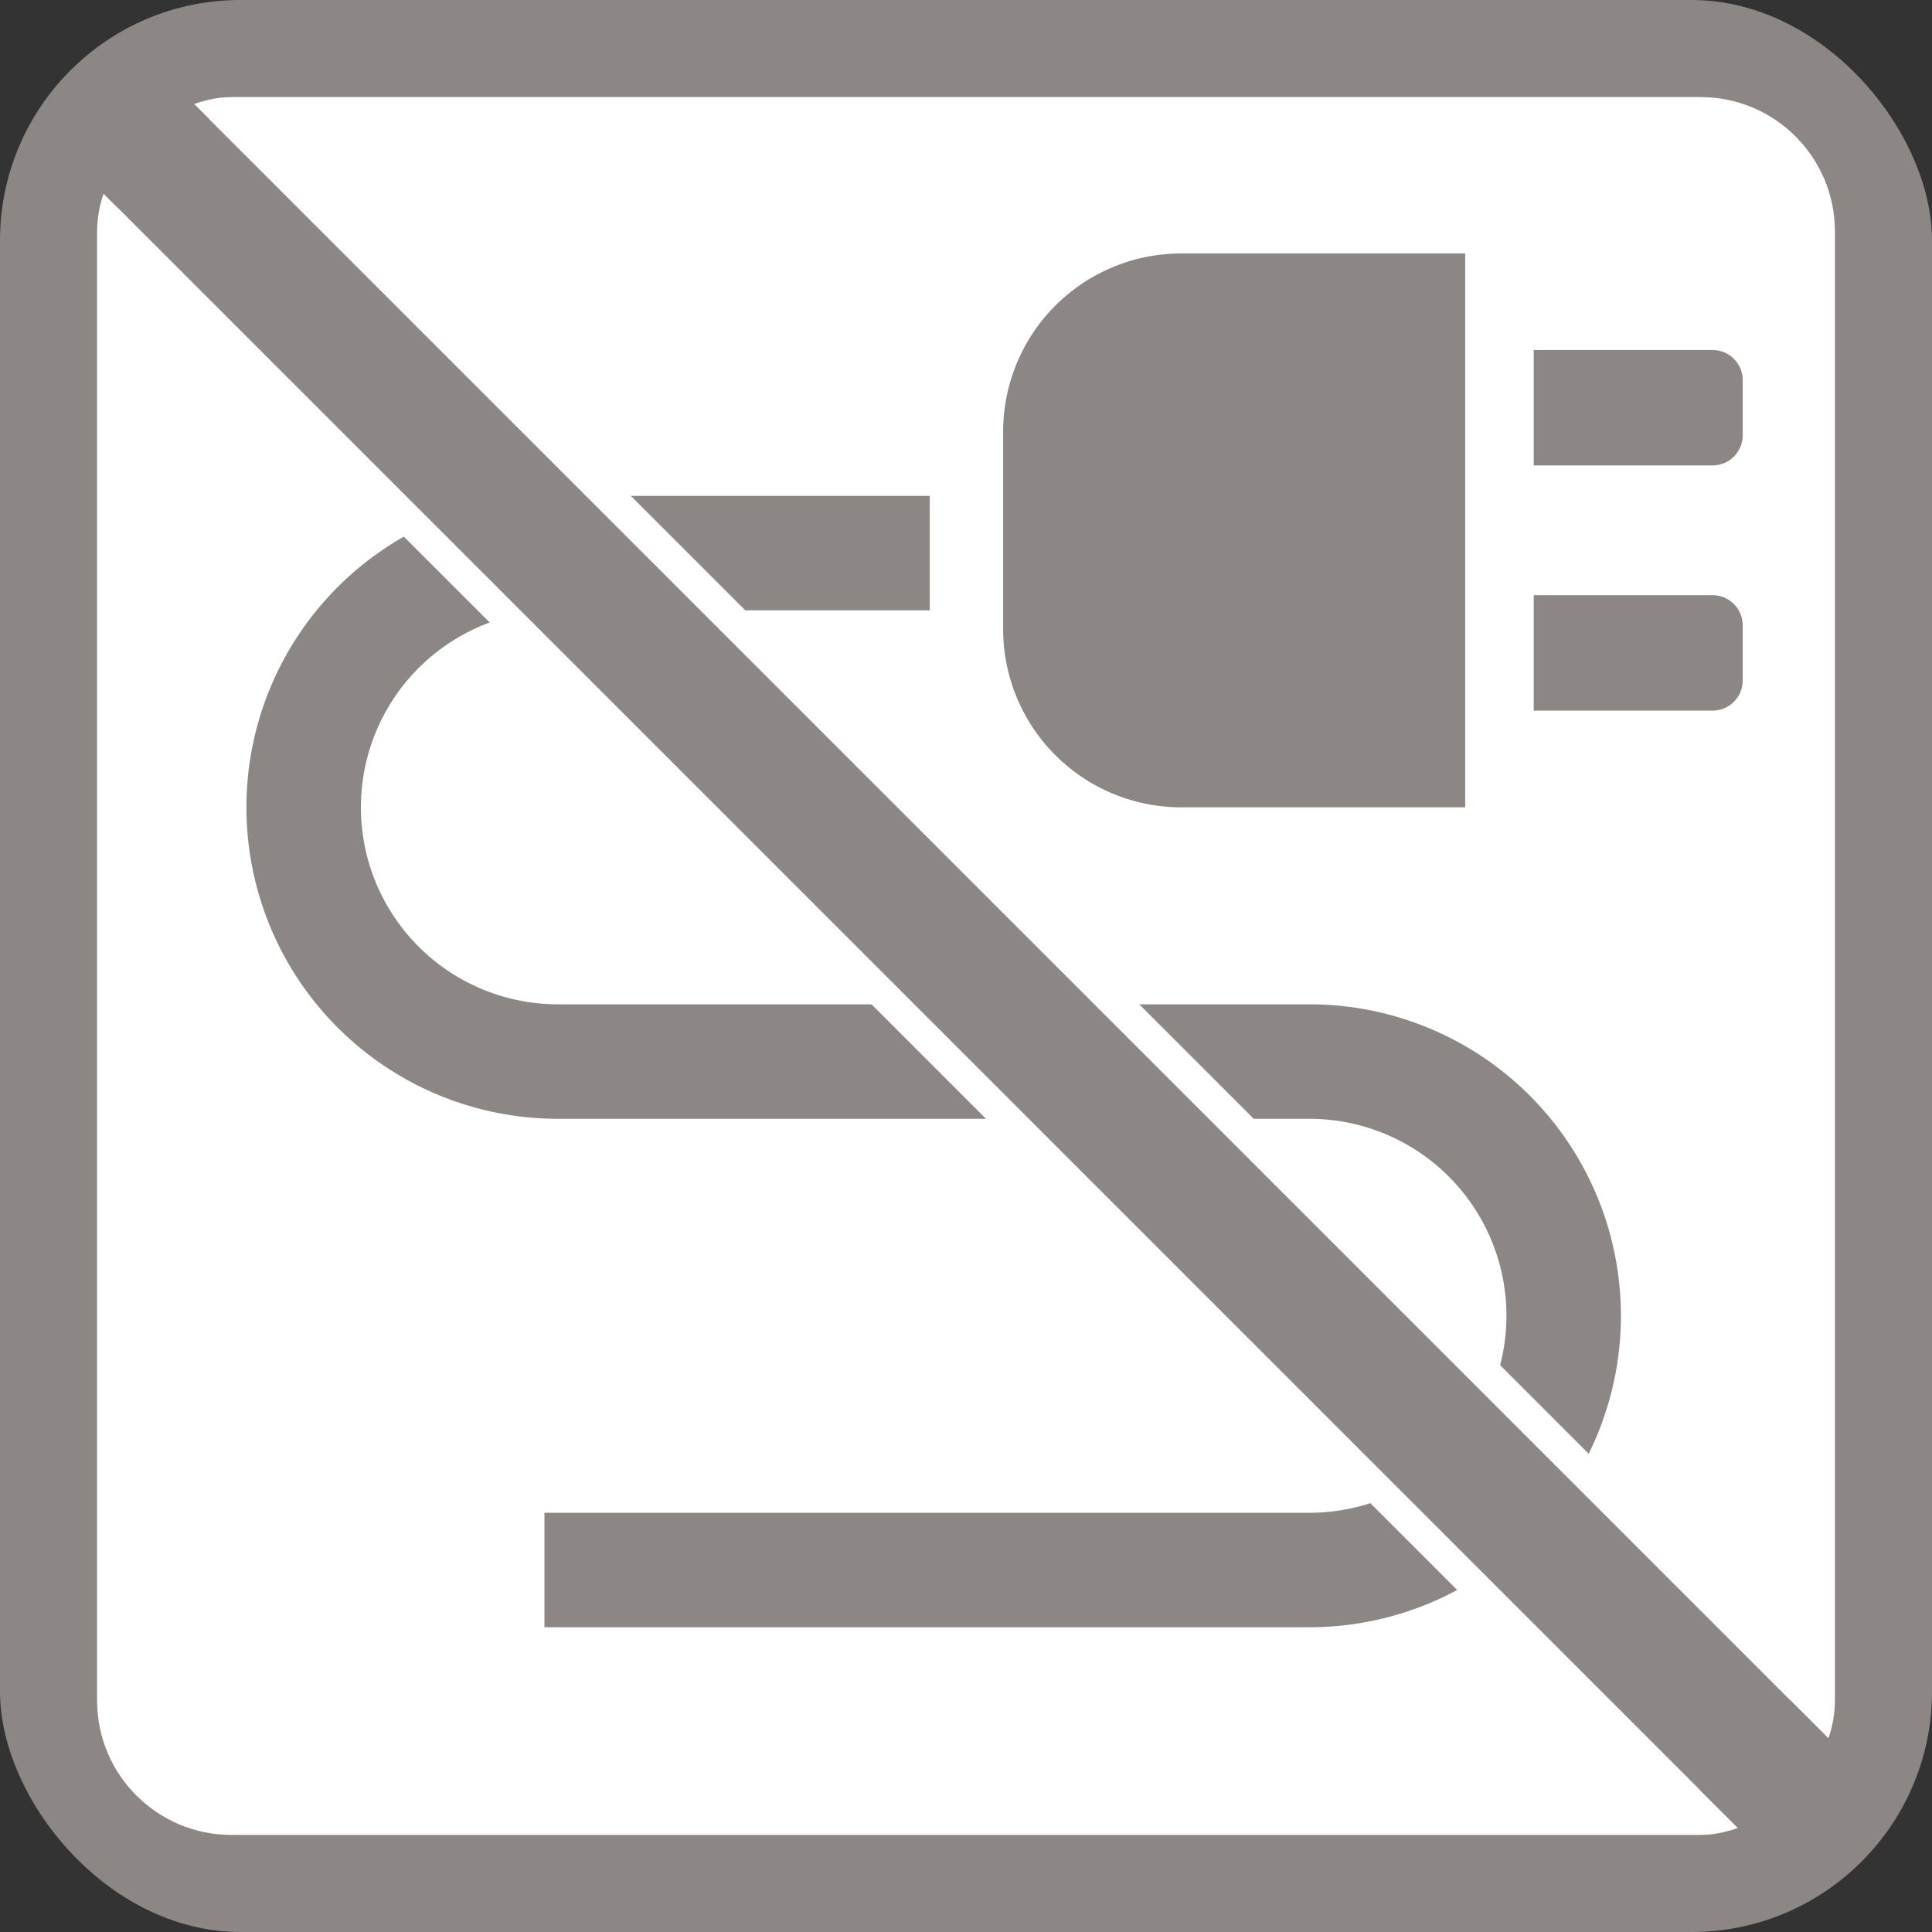
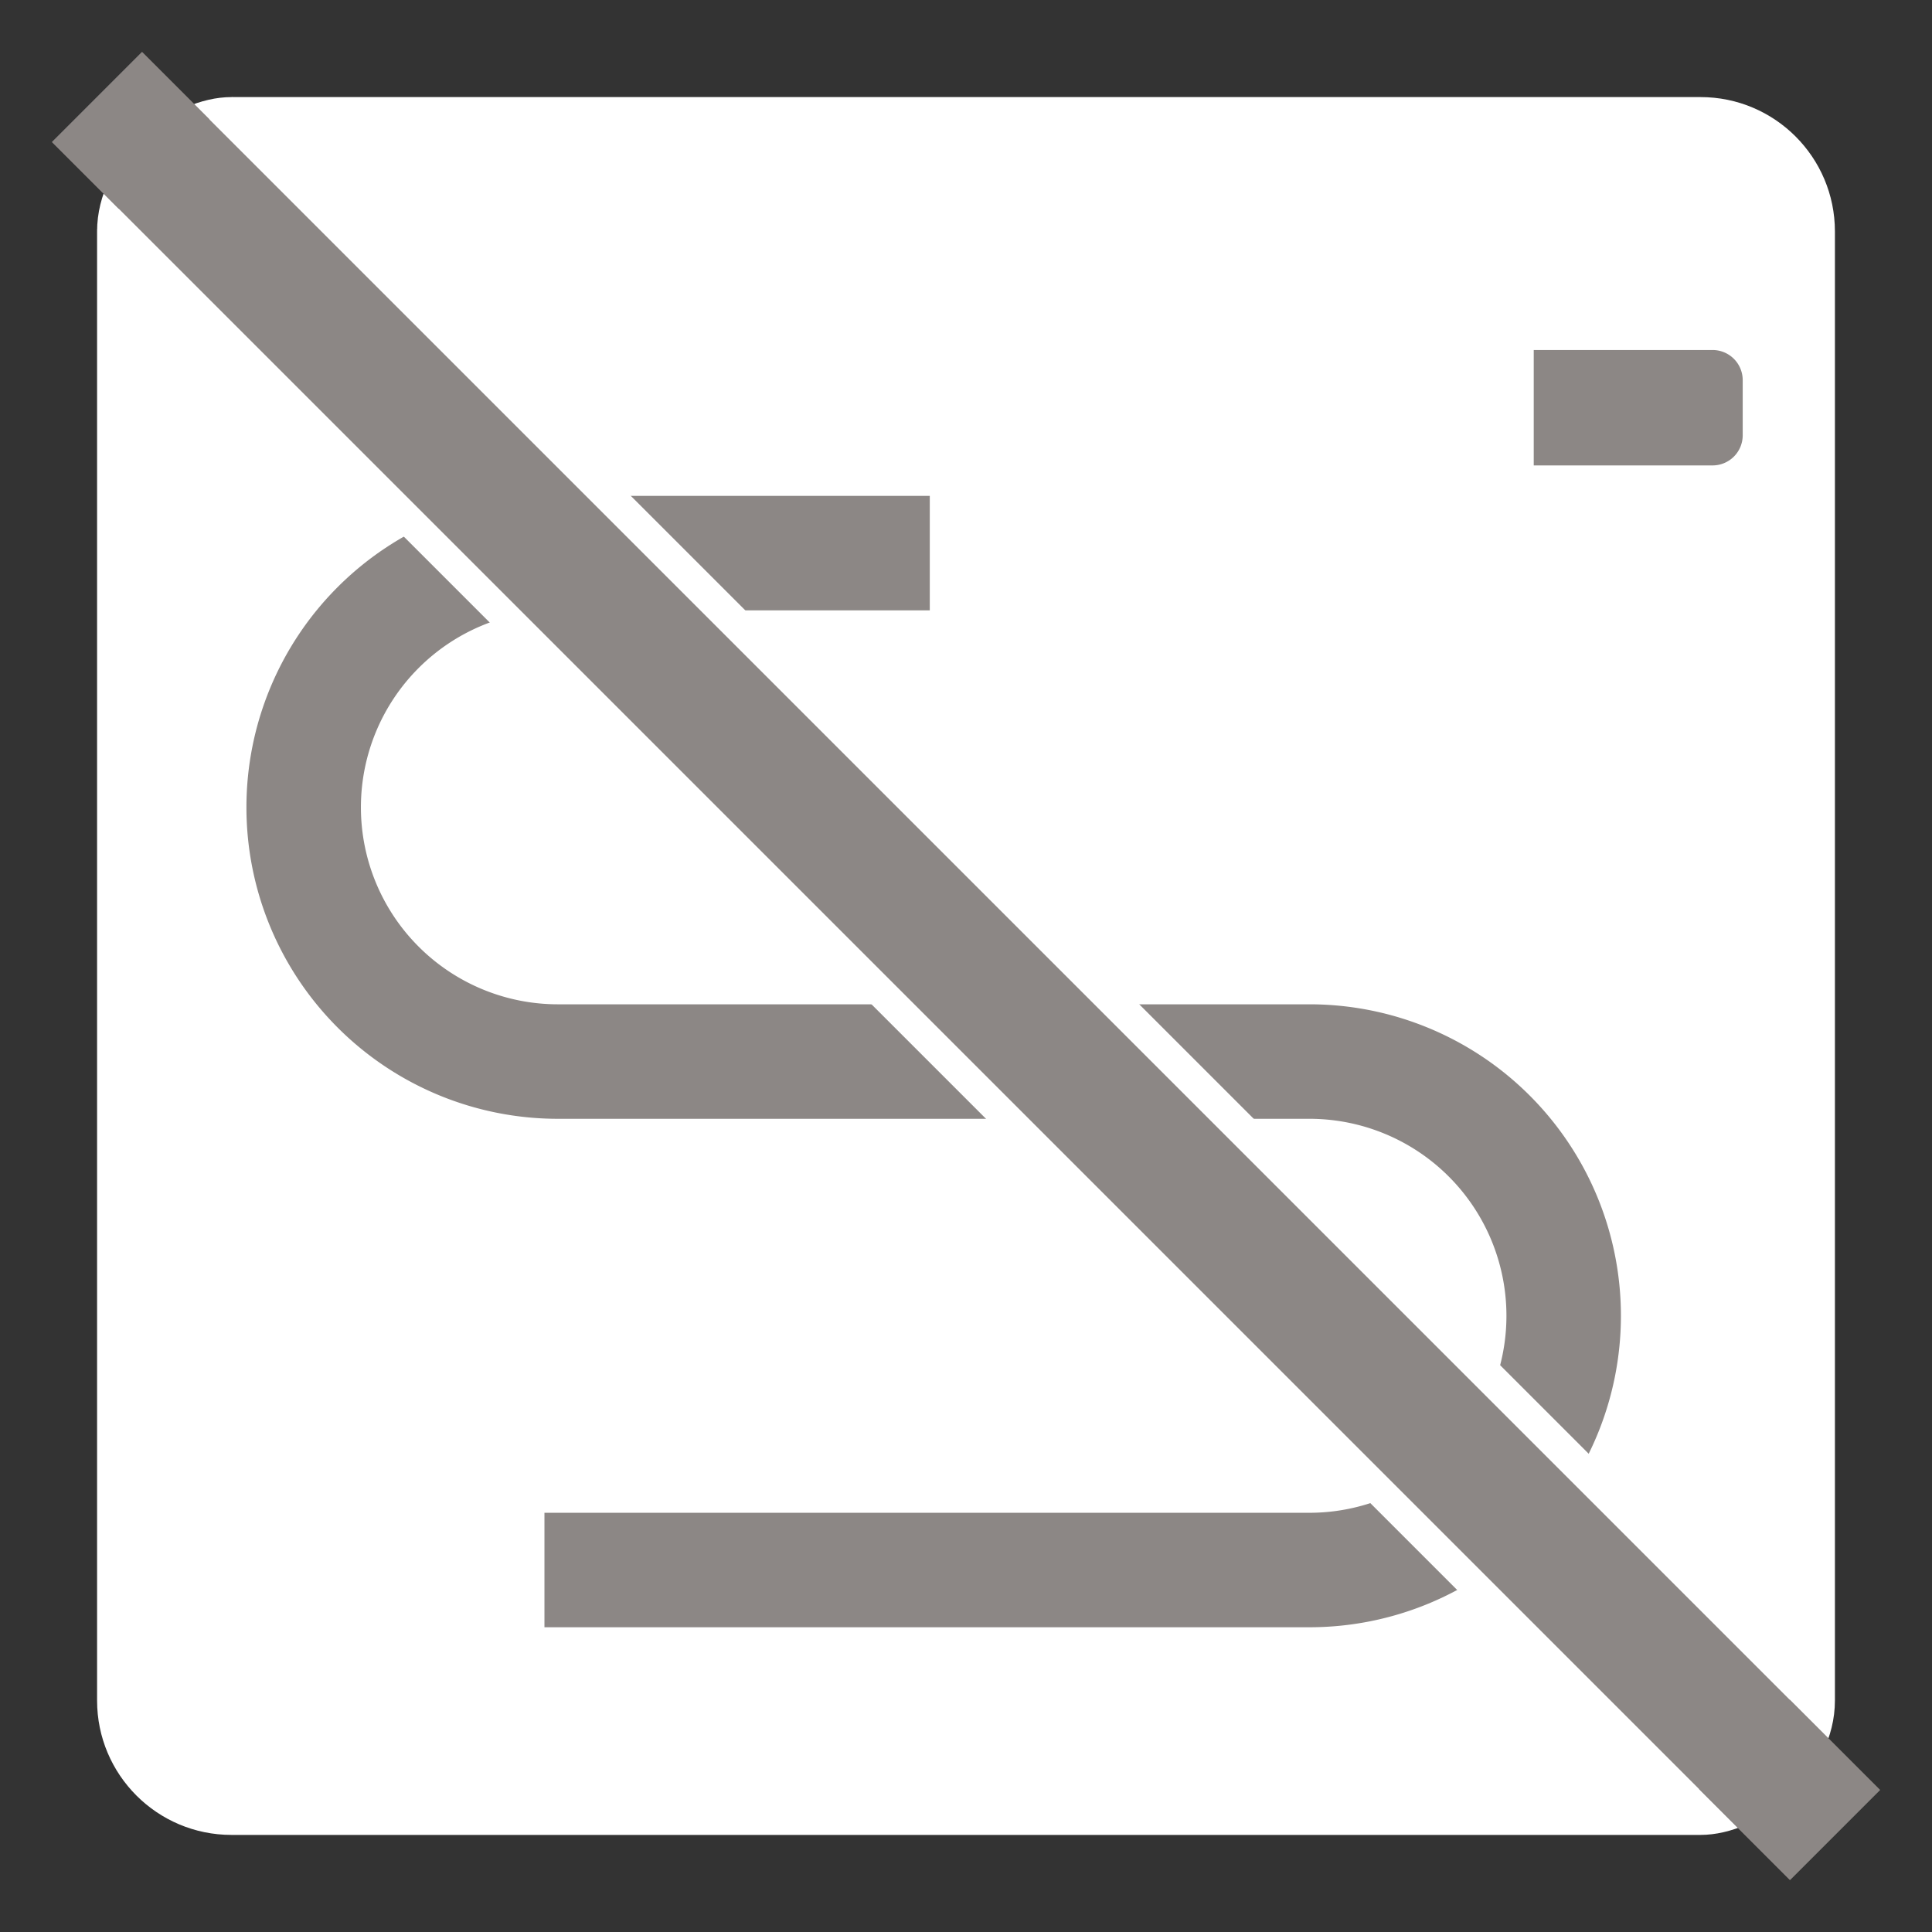
<svg xmlns="http://www.w3.org/2000/svg" id="レイヤー_1" data-name="レイヤー 1" viewBox="0 0 98.646 98.646">
  <rect x="0" y="0" width="98.646" height="98.646" fill="#333333" stroke="none" />
  <defs>
    <style>.cls-1{fill:#8c8785;}.cls-2{fill:#fff;}</style>
  </defs>
-   <rect class="cls-1" width="98.646" height="98.646" rx="12.276" />
  <rect class="cls-2" x="4.957" y="4.957" width="88.732" height="88.732" rx="6.862" transform="translate(98.646 0) rotate(90)" />
  <rect class="cls-1" x="46.075" y="-13.42" width="6.496" height="125.486" transform="translate(-20.43 49.323) rotate(-45)" />
-   <path class="cls-1" d="M51.22,32.152V22.01a9.096,9.096,0,0,1,9.069-9.069H74.811v28.28H60.289A9.095,9.095,0,0,1,51.22,32.152Z" />
  <path class="cls-1" d="M28.486,25.318a15.903,15.903,0,0,0,0,31.807H66.859a10.058,10.058,0,0,1,0,20.116H27.799v5.845H66.859a15.903,15.903,0,0,0,0-31.807H28.486a10.058,10.058,0,0,1,0-20.116H47.474V25.318Z" />
  <rect class="cls-1" x="46.075" y="-13.42" width="6.496" height="125.486" transform="translate(-20.43 49.323) rotate(-45)" />
  <path class="cls-2" d="M85.651,92.432,4.957,11.738l6.89-6.781L92.541,85.651ZM6.106,7.254l85.287,85.287,1.148-1.148L7.254,6.106Z" />
  <rect class="cls-1" x="46.075" y="-13.42" width="6.496" height="125.486" transform="translate(-20.43 49.323) rotate(-45)" />
  <path class="cls-1" d="M87.446,17.871H78.311v5.893H87.446a1.539,1.539,0,0,0,1.535-1.535V19.406A1.539,1.539,0,0,0,87.446,17.871Z" />
-   <path class="cls-1" d="M87.446,30.39H78.311v5.893H87.446a1.539,1.539,0,0,0,1.535-1.535V31.924A1.539,1.539,0,0,0,87.446,30.39Z" />
</svg>